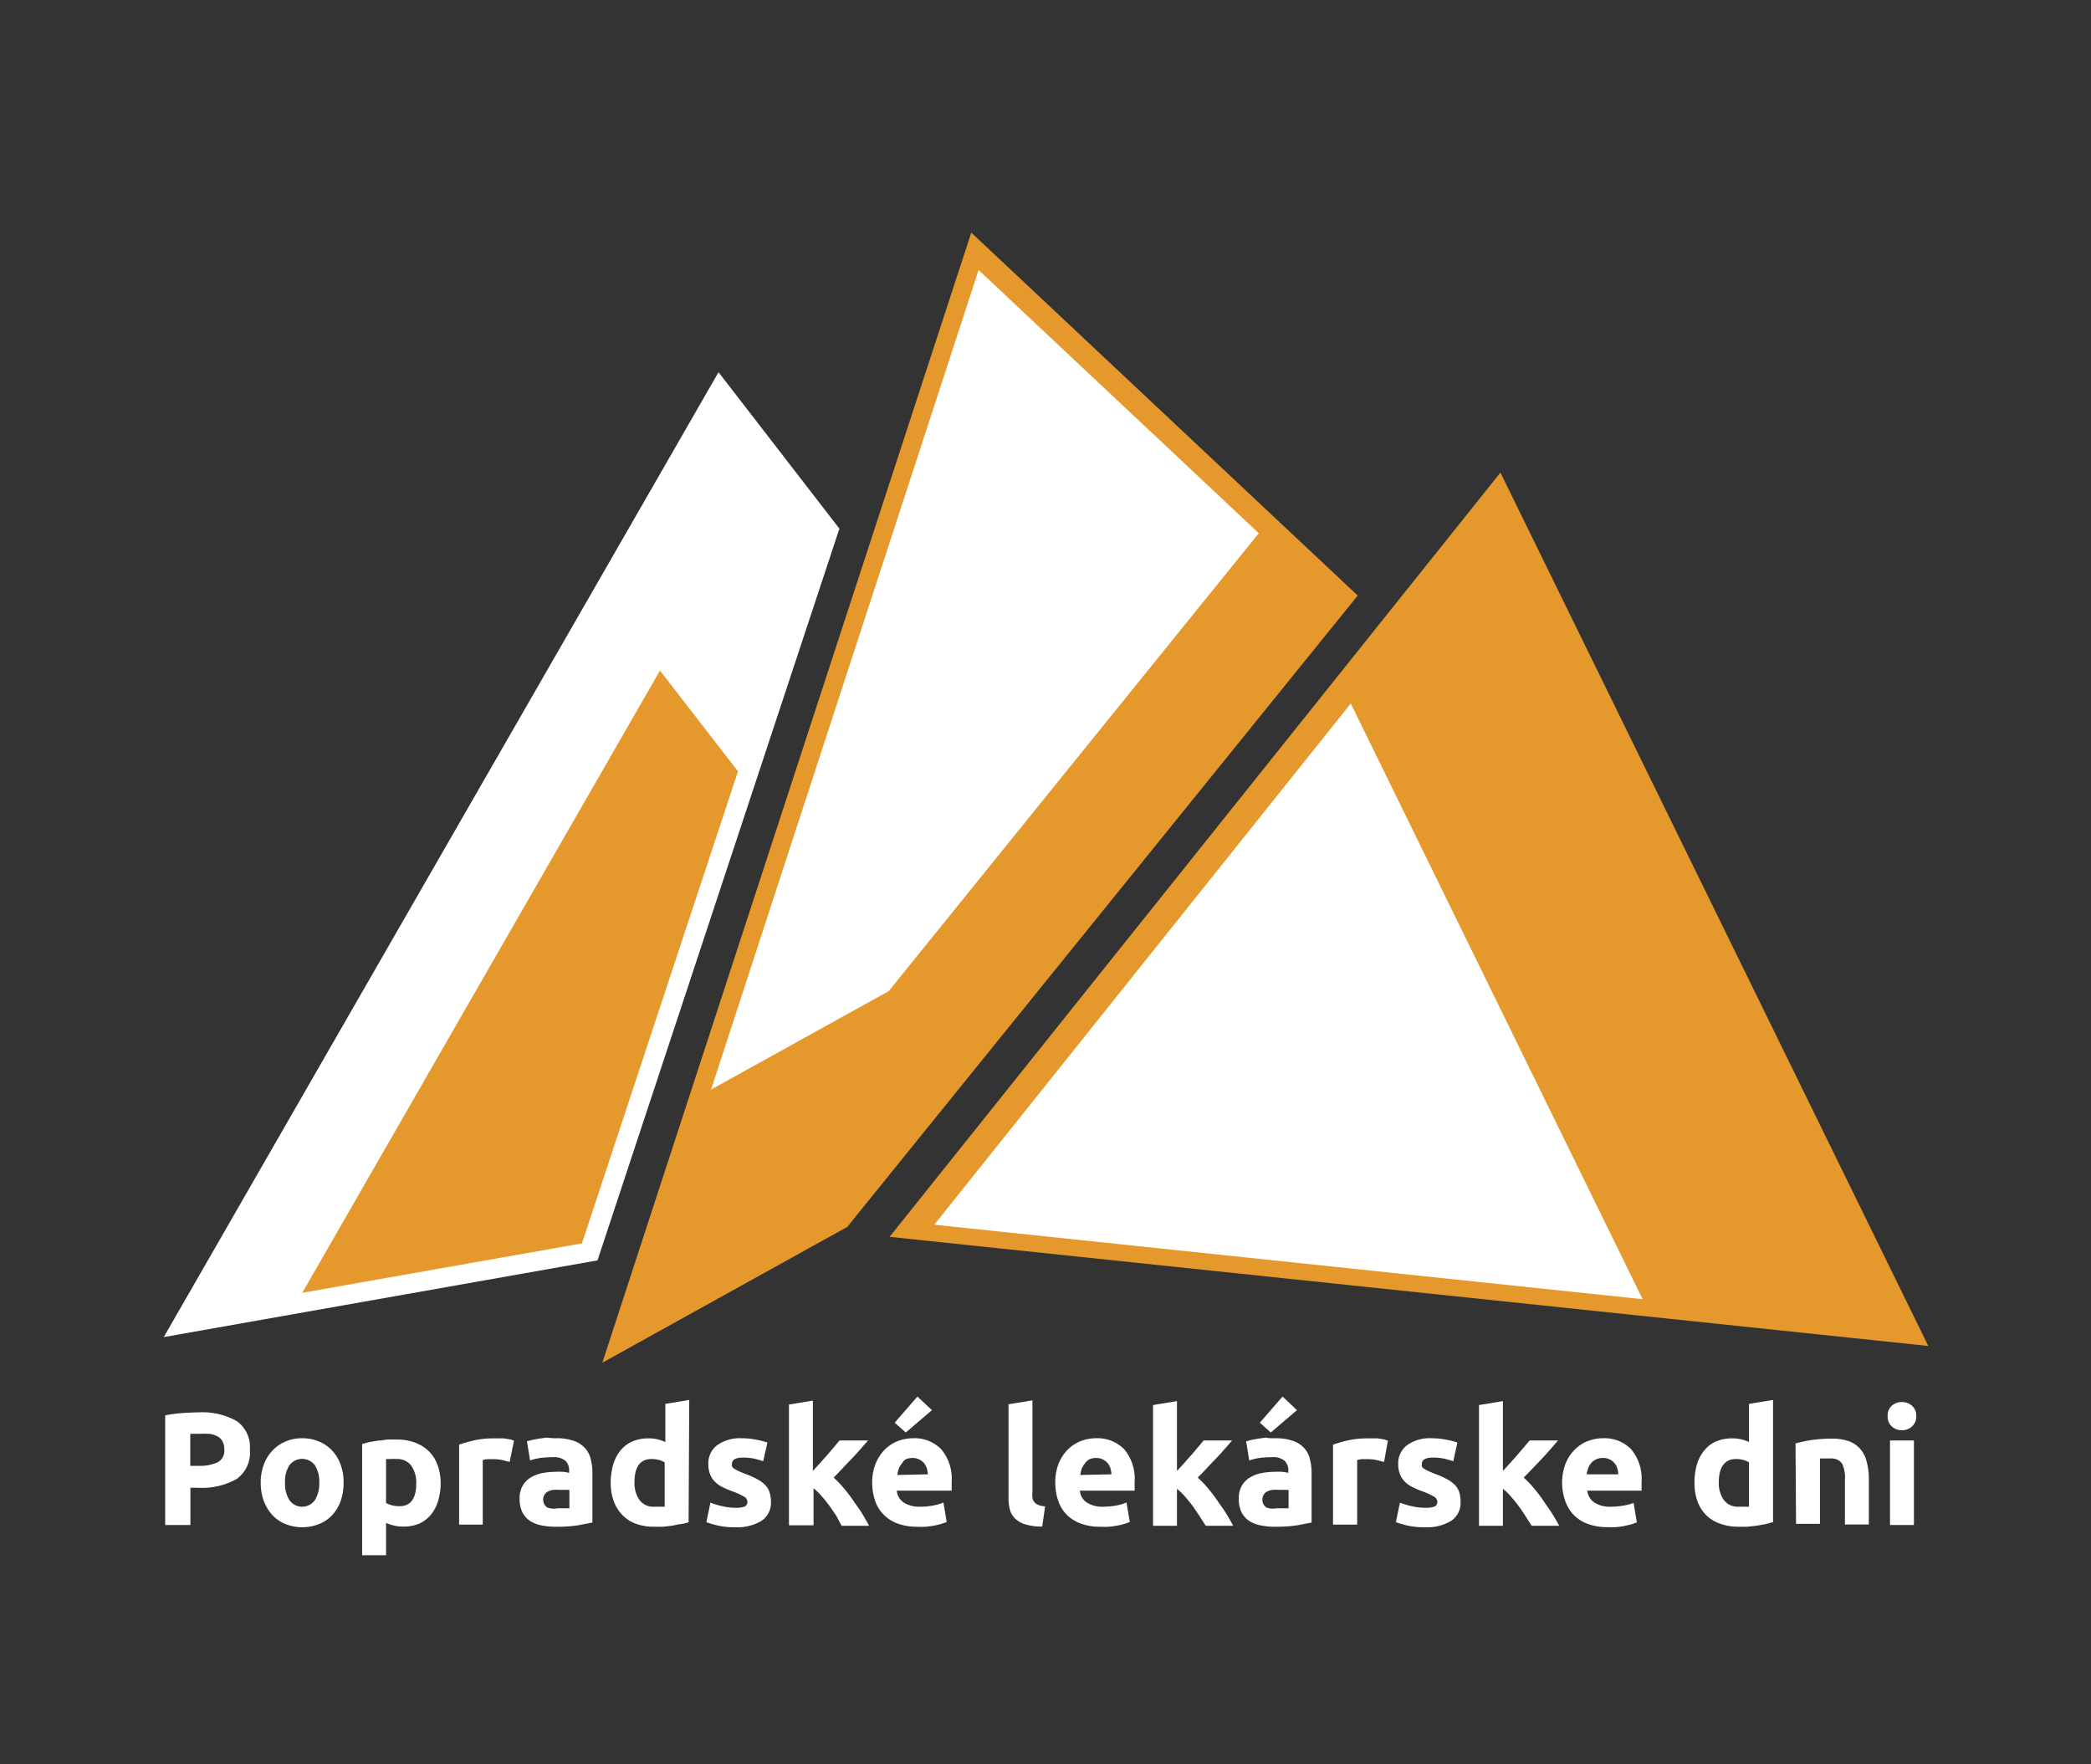
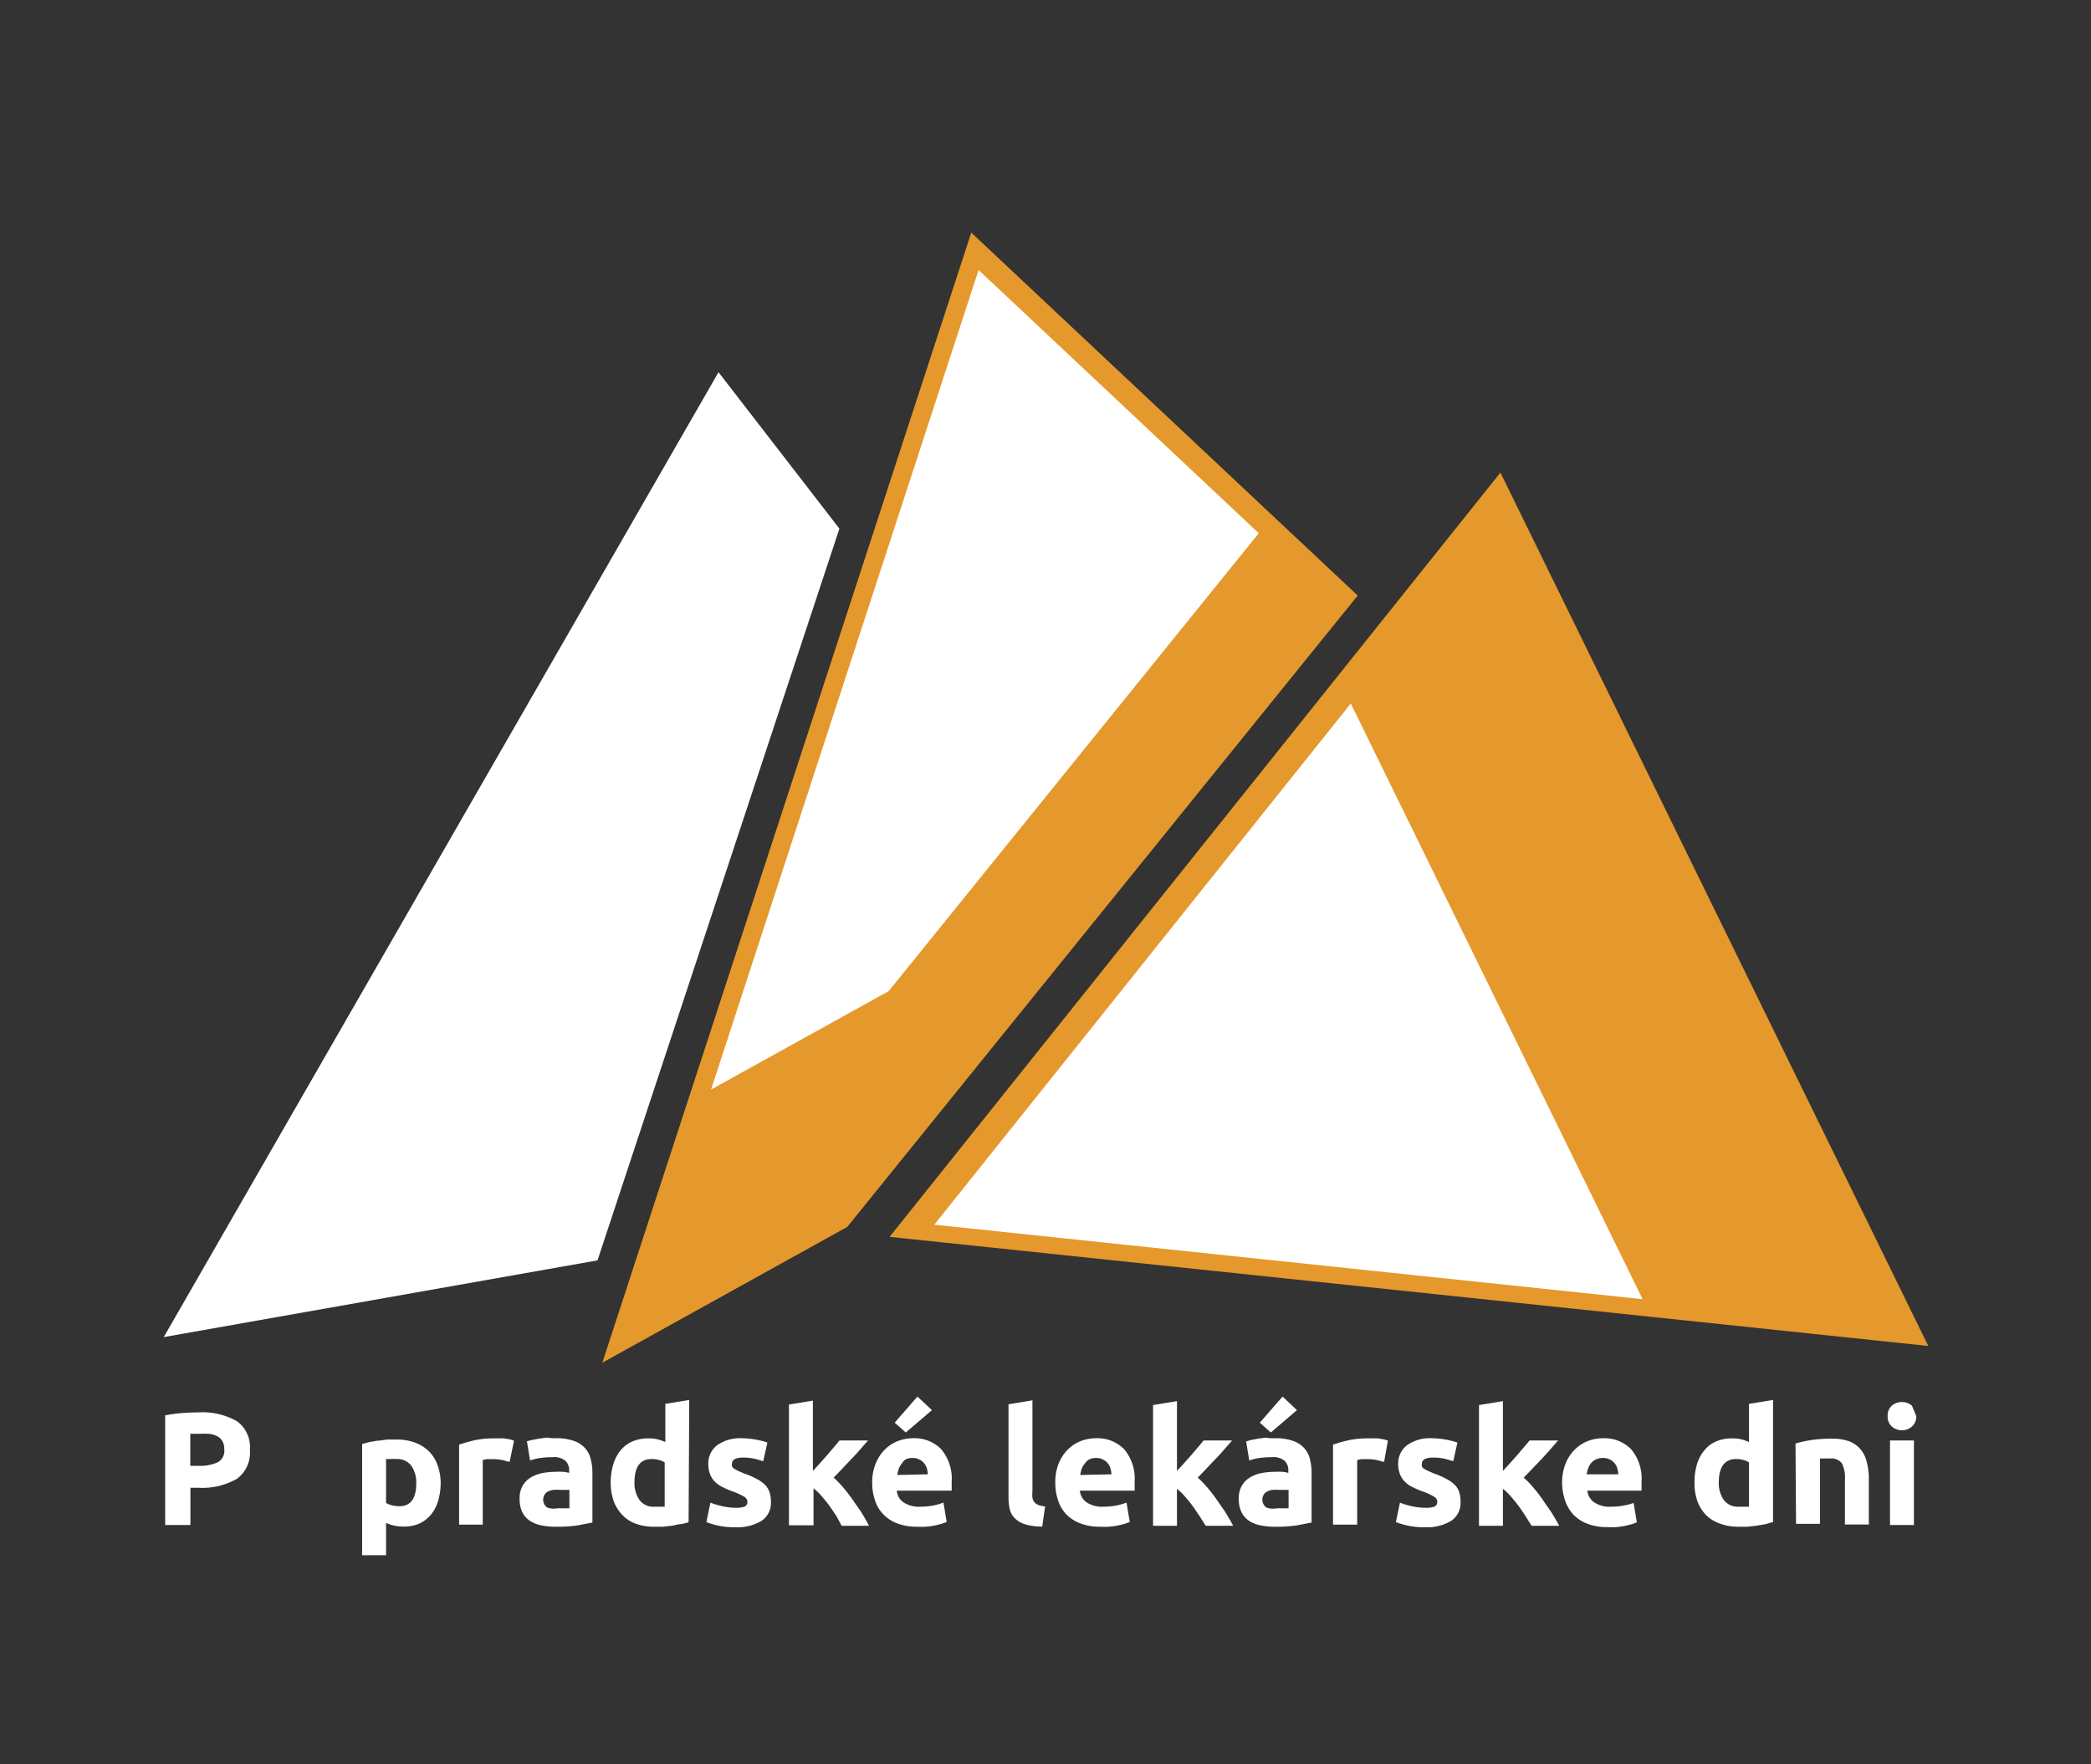
<svg xmlns="http://www.w3.org/2000/svg" width="160" height="135" viewBox="0 0 160 135">
  <defs>
    <style>.a{fill:#333;}.b,.d{fill:#fff;}.b,.c{fill-rule:evenodd;}.c{fill:#e5982c;}</style>
  </defs>
  <title>logo</title>
  <rect class="a" width="160" height="135" />
  <polygon class="b" points="45.72 96.44 12.53 102.31 54.98 28.48 64.23 40.45 45.72 96.44" />
-   <polygon class="c" points="44.53 95.14 23.13 98.92 50.5 51.31 56.47 59.02 44.53 95.14" />
  <polygon class="c" points="74.32 17.8 46.09 104.27 64.83 93.88 103.89 45.57 74.32 17.8" />
  <polygon class="b" points="74.88 20.66 54.41 83.37 68 75.84 96.32 40.8 74.88 20.66" />
  <polygon class="c" points="68.07 94.64 147.55 102.99 114.81 36.16 68.07 94.64" />
  <polygon class="b" points="71.49 93.71 125.69 99.41 103.36 53.83 71.49 93.71" />
  <path class="d" d="M15.2,108.07a5.37,5.37,0,0,1,2.92.67,2.44,2.44,0,0,1,1,2.2,2.47,2.47,0,0,1-1,2.22,5.39,5.39,0,0,1-2.95.68h-.6v2.85H12.64V108.3a10.68,10.68,0,0,1,1.33-.18C14.43,108.09,14.84,108.07,15.2,108.07Zm.12,1.64h-.41l-.35,0v2.45h.6a3.29,3.29,0,0,0,1.5-.27,1,1,0,0,0,.5-1,1.15,1.15,0,0,0-.13-.59.9.9,0,0,0-.37-.38,1.72,1.72,0,0,0-.58-.2A5.81,5.81,0,0,0,15.32,109.71Z" />
-   <path class="d" d="M26.29,113.44a4.15,4.15,0,0,1-.22,1.4,3.07,3.07,0,0,1-.64,1.08,2.8,2.8,0,0,1-1,.69,3.5,3.5,0,0,1-2.6,0,2.84,2.84,0,0,1-1-.69,3.42,3.42,0,0,1-.65-1.08,4.15,4.15,0,0,1-.23-1.4,3.81,3.81,0,0,1,.24-1.38,3.12,3.12,0,0,1,.66-1.07,2.93,2.93,0,0,1,1-.69,3.13,3.13,0,0,1,1.27-.25,3.19,3.19,0,0,1,1.29.25,2.8,2.8,0,0,1,1,.69,3.1,3.1,0,0,1,.65,1.07A3.81,3.81,0,0,1,26.29,113.44Zm-1.86,0a2.33,2.33,0,0,0-.34-1.33,1.22,1.22,0,0,0-1.94,0,2.26,2.26,0,0,0-.34,1.33,2.33,2.33,0,0,0,.34,1.35,1.19,1.19,0,0,0,1.94,0A2.41,2.41,0,0,0,24.43,113.44Z" />
  <path class="d" d="M33.72,113.46a4.8,4.8,0,0,1-.19,1.36,3,3,0,0,1-.54,1.06,2.6,2.6,0,0,1-.88.69,3,3,0,0,1-1.22.24,3.23,3.23,0,0,1-.71-.07,3.43,3.43,0,0,1-.64-.21V119H27.71v-8.51l.56-.15.67-.11c.23,0,.47-.06.71-.08l.7,0a3.91,3.91,0,0,1,1.42.24,3,3,0,0,1,1.06.67,2.85,2.85,0,0,1,.66,1.07A4.07,4.07,0,0,1,33.72,113.46Zm-1.87.05a2.24,2.24,0,0,0-.38-1.36,1.33,1.33,0,0,0-1.13-.51,3.32,3.32,0,0,0-.46,0l-.34,0V115a1.61,1.61,0,0,0,.45.18,2.08,2.08,0,0,0,.55.07C31.41,115.26,31.85,114.68,31.85,113.51Z" />
  <path class="d" d="M39,111.85c-.16,0-.35-.09-.57-.13a3.26,3.26,0,0,0-.72-.07l-.41,0a1.75,1.75,0,0,0-.36.07v4.94H35.13v-6.12a11.37,11.37,0,0,1,1.16-.33,6.83,6.83,0,0,1,1.49-.15l.36,0,.42,0,.42.07a1.6,1.6,0,0,1,.35.11Z" />
  <path class="d" d="M42.51,110.05a4,4,0,0,1,1.36.19,2,2,0,0,1,.86.53,1.83,1.83,0,0,1,.46.83,4.11,4.11,0,0,1,.14,1.09v3.81l-1.09.21a10.45,10.45,0,0,1-1.7.11,5,5,0,0,1-1.14-.11,2.4,2.4,0,0,1-.88-.36,1.71,1.71,0,0,1-.56-.66,2.27,2.27,0,0,1-.2-1,1.89,1.89,0,0,1,.23-1,1.75,1.75,0,0,1,.61-.63,2.82,2.82,0,0,1,.87-.34,5.69,5.69,0,0,1,1-.1,5.78,5.78,0,0,1,.63,0,2.88,2.88,0,0,1,.45.08v-.17a1,1,0,0,0-.28-.75,1.37,1.37,0,0,0-1-.28,7.14,7.14,0,0,0-.93.06,4.46,4.46,0,0,0-.78.19l-.24-1.47.4-.1.53-.1.59-.08Q42.2,110.05,42.51,110.05Zm.15,5.36h.52l.39,0V114l-.33,0-.41,0a3.64,3.64,0,0,0-.48,0,1.17,1.17,0,0,0-.4.12.56.56,0,0,0-.27.23.74.74,0,0,0,.19,1A1.5,1.5,0,0,0,42.66,115.41Z" />
  <path class="d" d="M52.69,116.48a4.76,4.76,0,0,1-.57.14c-.21,0-.43.08-.67.12l-.71.08-.69,0a4,4,0,0,1-1.43-.24,2.69,2.69,0,0,1-1-.66,3,3,0,0,1-.66-1.06,4.11,4.11,0,0,1-.23-1.4,4.87,4.87,0,0,1,.2-1.42,3.11,3.11,0,0,1,.56-1.07,2.45,2.45,0,0,1,.91-.68,3.09,3.09,0,0,1,1.22-.23,2.84,2.84,0,0,1,.68.07,4,4,0,0,1,.61.21v-2.92l1.83-.3Zm-4.14-3.07a2.26,2.26,0,0,0,.38,1.36,1.3,1.3,0,0,0,1.13.52l.45,0,.35,0V111.9a1.56,1.56,0,0,0-.45-.19,2.1,2.1,0,0,0-.56-.07C49,111.64,48.55,112.23,48.55,113.41Z" />
  <path class="d" d="M56.27,115.37a2,2,0,0,0,.71-.09.4.4,0,0,0,.21-.39.47.47,0,0,0-.27-.38,5.25,5.25,0,0,0-.83-.38,7,7,0,0,1-.78-.33,2.14,2.14,0,0,1-.59-.41,1.59,1.59,0,0,1-.38-.57,2.12,2.12,0,0,1-.14-.8,1.73,1.73,0,0,1,.68-1.44,3,3,0,0,1,1.85-.53,5.85,5.85,0,0,1,1.13.11,5.53,5.53,0,0,1,.86.22l-.32,1.43c-.21-.07-.44-.14-.69-.2a4.28,4.28,0,0,0-.84-.08c-.58,0-.86.16-.86.48a.54.54,0,0,0,0,.19.47.47,0,0,0,.15.17l.3.17.49.21a5.9,5.9,0,0,1,1,.44,2.27,2.27,0,0,1,.62.46,1.38,1.38,0,0,1,.32.56,2.21,2.21,0,0,1,.1.71,1.64,1.64,0,0,1-.72,1.45,3.58,3.58,0,0,1-2,.49,5.75,5.75,0,0,1-1.43-.15,7.6,7.6,0,0,1-.79-.24l.31-1.49a6.26,6.26,0,0,0,1,.29A4.57,4.57,0,0,0,56.27,115.37Z" />
  <path class="d" d="M62.2,112.55l.56-.61.56-.63.51-.6c.16-.18.29-.35.41-.49h2.18c-.44.5-.86,1-1.28,1.43s-.86.92-1.35,1.41a8.33,8.33,0,0,1,.76.79c.26.31.51.63.76,1s.47.65.68,1,.37.63.51.9H64.4L64,116l-.53-.78c-.19-.25-.39-.5-.6-.74a4.32,4.32,0,0,0-.62-.6v2.83H60.37v-9.24l1.83-.3Z" />
  <path class="d" d="M66.74,113.51A3.88,3.88,0,0,1,67,112a3.29,3.29,0,0,1,.69-1.07,3,3,0,0,1,1-.66,3.3,3.3,0,0,1,1.15-.22,2.86,2.86,0,0,1,2.18.84,3.5,3.5,0,0,1,.8,2.48c0,.11,0,.22,0,.35a3.28,3.28,0,0,1,0,.34H68.62a1.22,1.22,0,0,0,.52.9,2.16,2.16,0,0,0,1.26.33,5.52,5.52,0,0,0,1-.09,4.25,4.25,0,0,0,.79-.23l.25,1.49-.4.14a5.38,5.38,0,0,1-.54.13,6,6,0,0,1-.65.09,5.32,5.32,0,0,1-.69,0,4.13,4.13,0,0,1-1.52-.26,2.85,2.85,0,0,1-1.06-.7,2.69,2.69,0,0,1-.63-1.07A4.06,4.06,0,0,1,66.74,113.51Zm4.57-5.61-2,1.71-.85-.75,1.74-2ZM71,112.81a2.33,2.33,0,0,0-.08-.46,1.22,1.22,0,0,0-.21-.39,1,1,0,0,0-.36-.28,1.07,1.07,0,0,0-.53-.12,1.22,1.22,0,0,0-.53.11A1,1,0,0,0,69,112a1.26,1.26,0,0,0-.23.39,2.66,2.66,0,0,0-.11.47Z" />
  <path class="d" d="M79.75,116.81a4.61,4.61,0,0,1-1.3-.17,2,2,0,0,1-.78-.45,1.45,1.45,0,0,1-.4-.7,3.73,3.73,0,0,1-.1-.93v-7.11l1.83-.3v7a2,2,0,0,0,0,.45.71.71,0,0,0,.14.33.78.78,0,0,0,.3.22,1.69,1.69,0,0,0,.53.11Z" />
  <path class="d" d="M80.75,113.51A3.88,3.88,0,0,1,81,112a3.29,3.29,0,0,1,.69-1.07,3,3,0,0,1,1-.66,3.3,3.3,0,0,1,1.15-.22,2.88,2.88,0,0,1,2.18.84,3.5,3.5,0,0,1,.8,2.48c0,.11,0,.22,0,.35a3.28,3.28,0,0,1,0,.34H82.63a1.22,1.22,0,0,0,.52.9,2.16,2.16,0,0,0,1.26.33,5.52,5.52,0,0,0,1-.09,4.49,4.49,0,0,0,.79-.23l.25,1.49-.4.14a5.38,5.38,0,0,1-.54.13,6.37,6.37,0,0,1-.65.09,5.32,5.32,0,0,1-.69,0,4.13,4.13,0,0,1-1.52-.26,3,3,0,0,1-1.07-.7,2.79,2.79,0,0,1-.62-1.07A4.06,4.06,0,0,1,80.75,113.51Zm4.3-.7a2.33,2.33,0,0,0-.08-.46,1.22,1.22,0,0,0-.21-.39,1.09,1.09,0,0,0-.36-.28,1.07,1.07,0,0,0-.53-.12,1.22,1.22,0,0,0-.53.11A1,1,0,0,0,83,112a1.26,1.26,0,0,0-.23.39,2.66,2.66,0,0,0-.11.47Z" />
  <path class="d" d="M90.06,112.55l.56-.61.56-.63.51-.6c.16-.18.29-.35.41-.49h2.18c-.44.5-.86,1-1.28,1.43s-.86.92-1.35,1.41a8.33,8.33,0,0,1,.76.79c.26.31.51.63.76,1s.47.65.68,1,.37.63.51.9h-2.1l-.45-.71-.53-.78c-.19-.25-.39-.5-.6-.74a4.32,4.32,0,0,0-.62-.6v2.83H88.23v-9.24l1.83-.3Z" />
  <path class="d" d="M97.55,110.05a4,4,0,0,1,1.35.19,2,2,0,0,1,.86.53,1.83,1.83,0,0,1,.46.83,4.11,4.11,0,0,1,.14,1.09v3.81l-1.09.21a10.45,10.45,0,0,1-1.7.11,5,5,0,0,1-1.14-.11,2.4,2.4,0,0,1-.88-.36,1.71,1.71,0,0,1-.56-.66,2.27,2.27,0,0,1-.2-1,1.89,1.89,0,0,1,.23-1,1.75,1.75,0,0,1,.61-.63,2.82,2.82,0,0,1,.87-.34,5.69,5.69,0,0,1,1-.1,5.78,5.78,0,0,1,.63,0,2.88,2.88,0,0,1,.45.08v-.17a1,1,0,0,0-.28-.75,1.37,1.37,0,0,0-1-.28,7.14,7.14,0,0,0-.93.06,4.46,4.46,0,0,0-.78.19l-.24-1.47c.11,0,.24-.07.4-.1l.53-.1.59-.08C97.12,110.06,97.33,110.05,97.55,110.05Zm1.69-2.15-2,1.71-.84-.75,1.74-2Zm-1.55,7.51h.52l.39,0V114l-.33,0-.41,0a3.64,3.64,0,0,0-.48,0,1.17,1.17,0,0,0-.4.12.56.56,0,0,0-.27.23.74.74,0,0,0,.19,1A1.5,1.5,0,0,0,97.69,115.41Z" />
  <path class="d" d="M105.91,111.85c-.16,0-.35-.09-.57-.13a3.32,3.32,0,0,0-.72-.07l-.41,0a1.75,1.75,0,0,0-.36.07v4.94H102v-6.12a11.37,11.37,0,0,1,1.16-.33,6.83,6.83,0,0,1,1.49-.15l.36,0,.42,0,.41.07a1.53,1.53,0,0,1,.36.11Z" />
  <path class="d" d="M109.06,115.37a2,2,0,0,0,.71-.09.4.4,0,0,0,.21-.39.47.47,0,0,0-.27-.38,5.06,5.06,0,0,0-.82-.38,5.72,5.72,0,0,1-.78-.33,2.05,2.05,0,0,1-.6-.41,1.73,1.73,0,0,1-.38-.57,2.12,2.12,0,0,1-.14-.8,1.73,1.73,0,0,1,.68-1.44,3,3,0,0,1,1.86-.53,5.93,5.93,0,0,1,1.13.11,5.85,5.85,0,0,1,.86.22l-.32,1.43c-.21-.07-.45-.14-.7-.2a4.28,4.28,0,0,0-.84-.08c-.57,0-.86.16-.86.48a.38.38,0,0,0,0,.19.34.34,0,0,0,.15.17,1.87,1.87,0,0,0,.3.17l.48.21a6,6,0,0,1,1,.44,2.44,2.44,0,0,1,.62.46,1.51,1.51,0,0,1,.32.56,2.55,2.55,0,0,1,.09.71,1.64,1.64,0,0,1-.72,1.45,3.56,3.56,0,0,1-2,.49,5.7,5.7,0,0,1-1.43-.15,7.24,7.24,0,0,1-.8-.24l.31-1.49a6.26,6.26,0,0,0,1,.29A4.63,4.63,0,0,0,109.06,115.37Z" />
  <path class="d" d="M115,112.55l.56-.61.56-.63.51-.6c.16-.18.3-.35.41-.49h2.18c-.43.5-.86,1-1.27,1.43s-.87.92-1.36,1.41a7.25,7.25,0,0,1,.76.79c.26.31.52.63.76,1s.47.65.68,1,.38.63.52.9h-2.11l-.45-.71c-.17-.26-.34-.52-.53-.78s-.39-.5-.6-.74a3.86,3.86,0,0,0-.62-.6v2.83h-1.83v-9.24l1.83-.3Z" />
  <path class="d" d="M119.53,113.51a4.08,4.08,0,0,1,.26-1.51,3.16,3.16,0,0,1,.7-1.07,2.78,2.78,0,0,1,1-.66,3.22,3.22,0,0,1,1.15-.22,2.85,2.85,0,0,1,2.17.84,3.5,3.5,0,0,1,.8,2.48c0,.11,0,.22,0,.35s0,.24,0,.34h-4.15a1.24,1.24,0,0,0,.53.9,2.13,2.13,0,0,0,1.25.33,5.36,5.36,0,0,0,1-.09A4.25,4.25,0,0,0,125,115l.25,1.49-.39.14-.55.13a6,6,0,0,1-.65.09,5.17,5.17,0,0,1-.68,0,4.1,4.1,0,0,1-1.52-.26,2.89,2.89,0,0,1-1.07-.7,3,3,0,0,1-.63-1.07A4.34,4.34,0,0,1,119.53,113.51Zm4.3-.7a1.77,1.77,0,0,0-.08-.46.92.92,0,0,0-.21-.39,1,1,0,0,0-.35-.28,1.13,1.13,0,0,0-.54-.12,1.25,1.25,0,0,0-.53.11,1.13,1.13,0,0,0-.37.28,1.24,1.24,0,0,0-.22.39,2,2,0,0,0-.12.47Z" />
  <path class="d" d="M135.67,116.48c-.17,0-.36.1-.57.14s-.44.08-.67.12l-.71.08-.7,0a4,4,0,0,1-1.42-.24,2.8,2.8,0,0,1-1.06-.66,3,3,0,0,1-.66-1.06,4.11,4.11,0,0,1-.22-1.4,4.88,4.88,0,0,1,.19-1.42,3,3,0,0,1,.57-1.07,2.34,2.34,0,0,1,.9-.68,3.12,3.12,0,0,1,1.22-.23,2.93,2.93,0,0,1,.69.07,3.57,3.57,0,0,1,.6.21v-2.92l1.84-.3Zm-4.15-3.07a2.26,2.26,0,0,0,.38,1.36,1.33,1.33,0,0,0,1.14.52l.45,0,.34,0V111.9a1.39,1.39,0,0,0-.44-.19,2.15,2.15,0,0,0-.56-.07C132,111.64,131.52,112.23,131.52,113.41Z" />
  <path class="d" d="M137.39,110.45a10.38,10.38,0,0,1,1.2-.26,11,11,0,0,1,1.55-.11,3.87,3.87,0,0,1,1.37.21,2.13,2.13,0,0,1,.86.61,2.26,2.26,0,0,1,.46.93A5,5,0,0,1,143,113v3.65h-1.83v-3.43a2.4,2.4,0,0,0-.23-1.25,1,1,0,0,0-.87-.37,3.1,3.1,0,0,0-.42,0l-.39,0v5h-1.83Z" />
-   <path class="d" d="M146.63,108.36a1,1,0,0,1-.33.79,1.13,1.13,0,0,1-.77.29,1.15,1.15,0,0,1-.77-.29,1,1,0,0,1-.32-.79,1,1,0,0,1,.32-.8,1.14,1.14,0,0,1,.77-.28,1.13,1.13,0,0,1,.77.28A1,1,0,0,1,146.63,108.36Zm-.18,8.33h-1.83v-6.47h1.83Z" />
+   <path class="d" d="M146.63,108.36a1,1,0,0,1-.33.79,1.13,1.13,0,0,1-.77.29,1.15,1.15,0,0,1-.77-.29,1,1,0,0,1-.32-.79,1,1,0,0,1,.32-.8,1.14,1.14,0,0,1,.77-.28,1.13,1.13,0,0,1,.77.28Zm-.18,8.33h-1.83v-6.47h1.83Z" />
</svg>